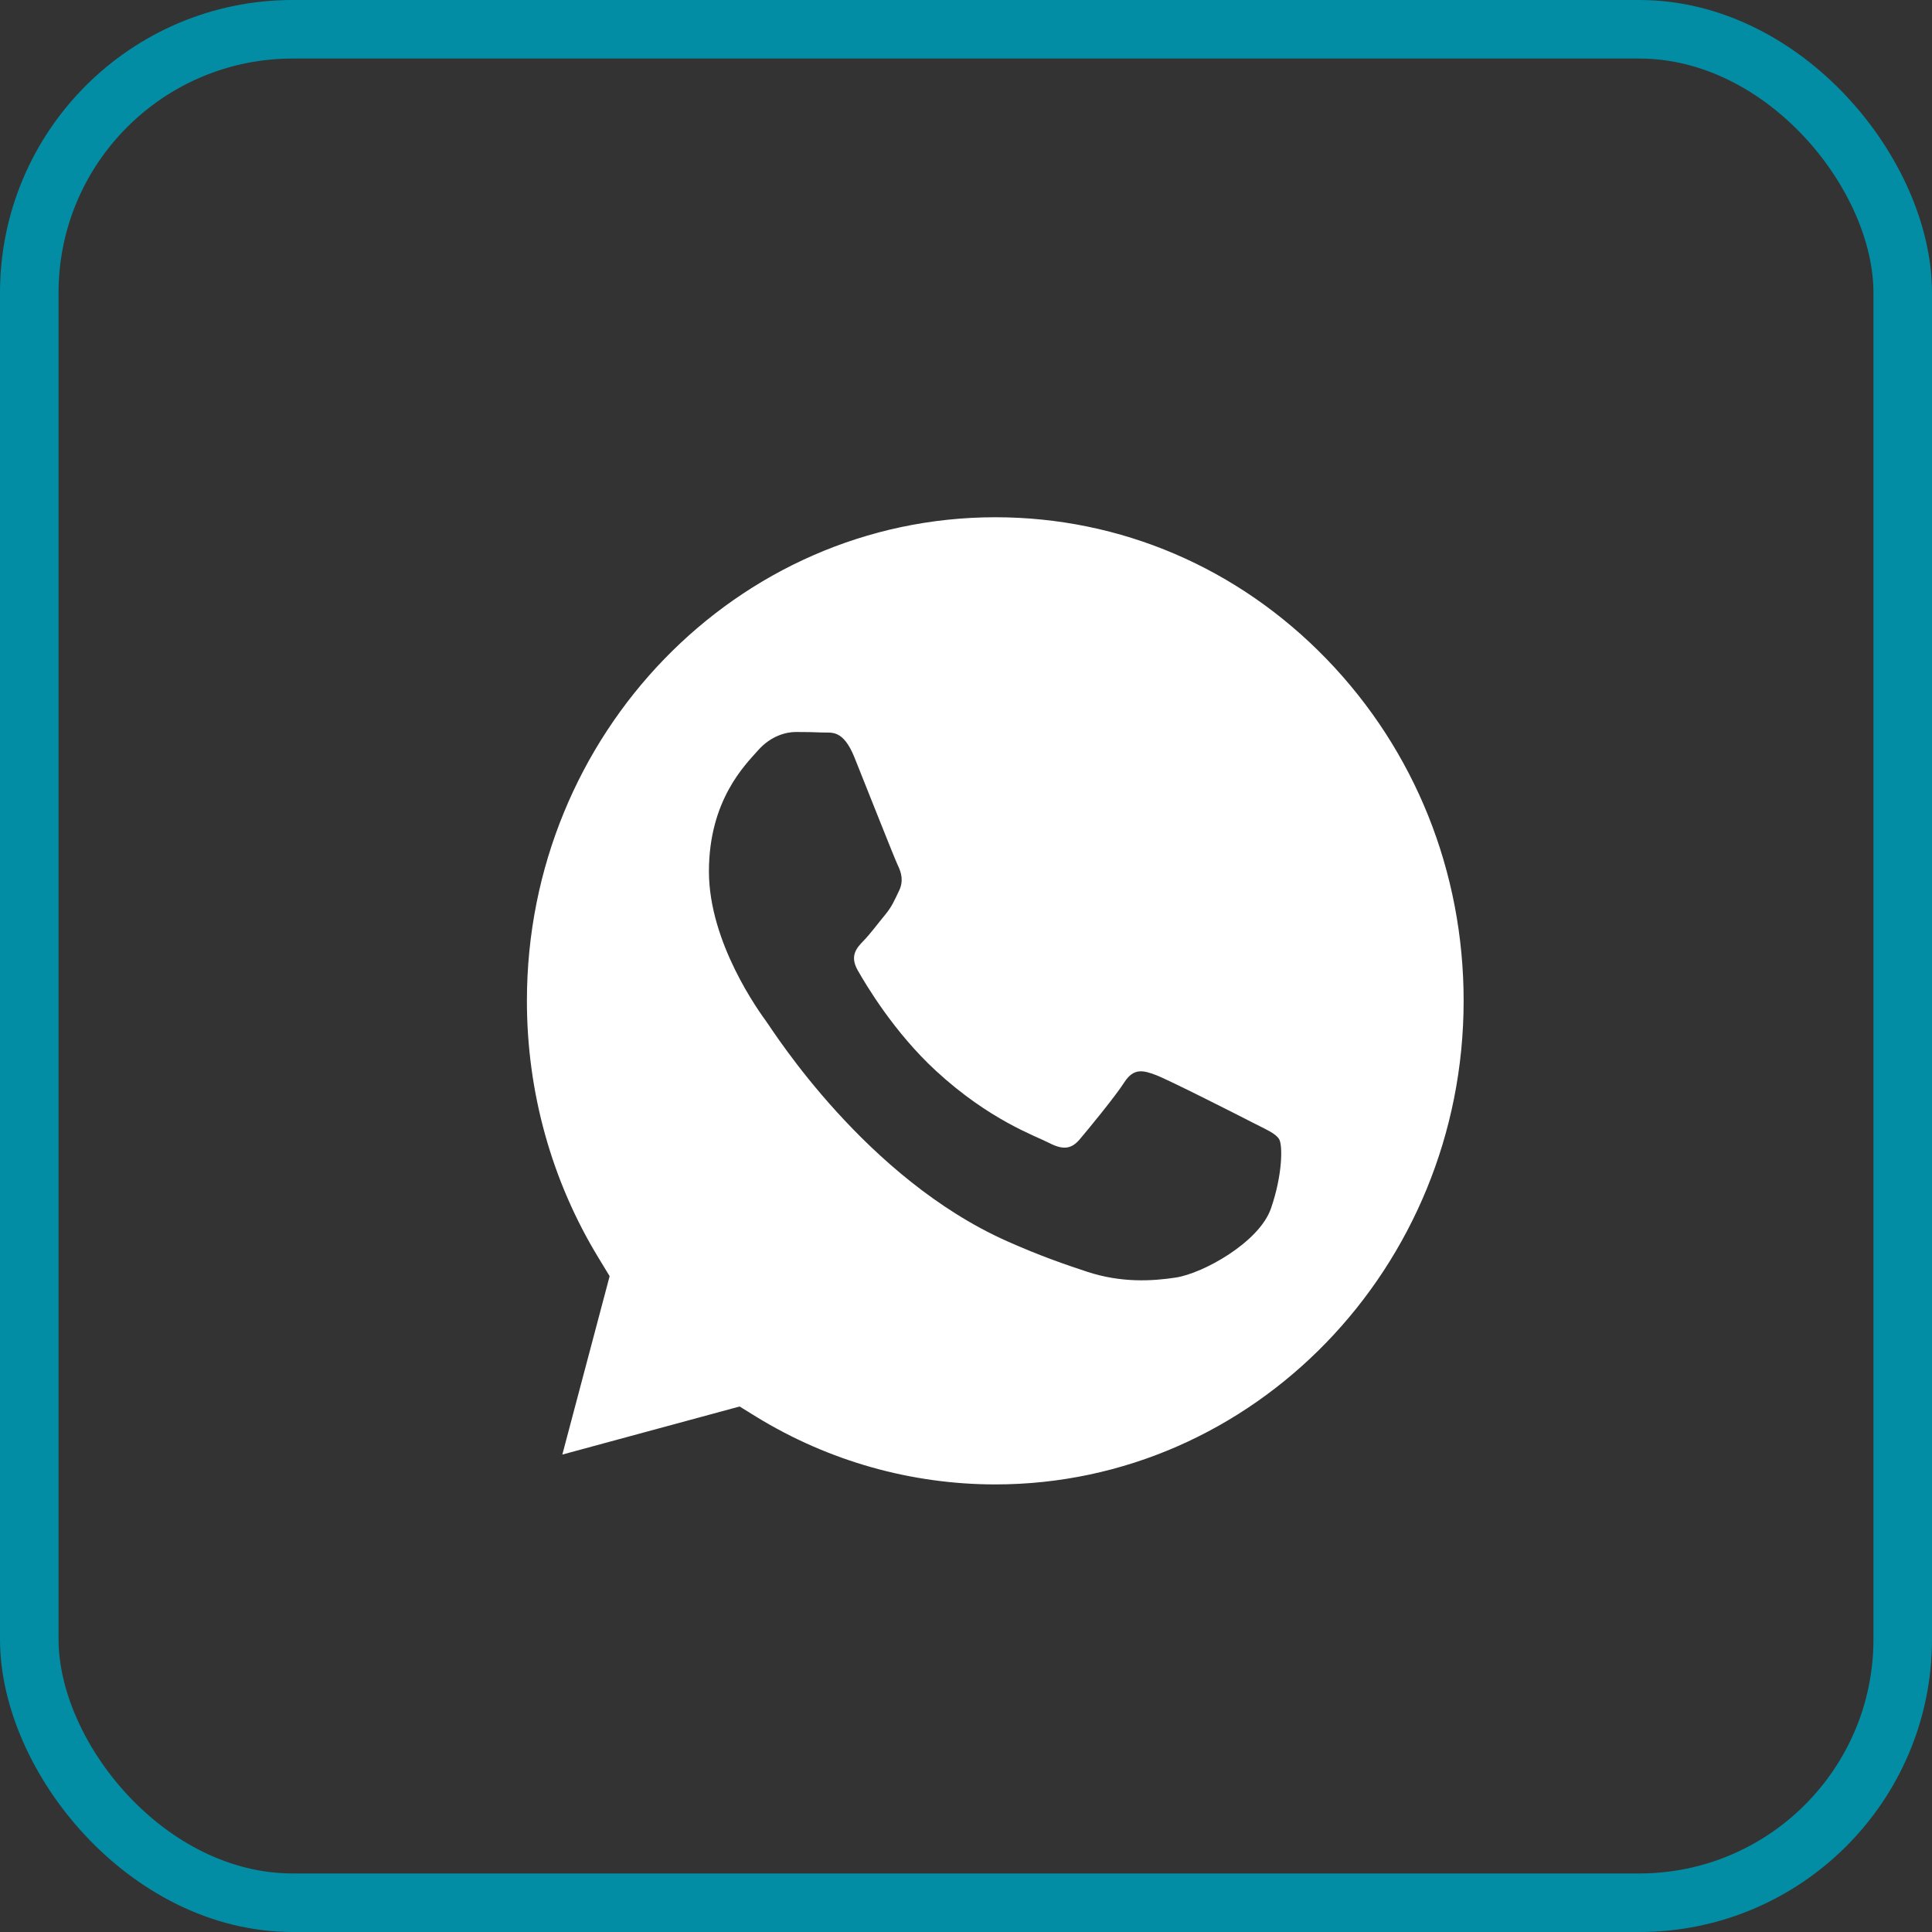
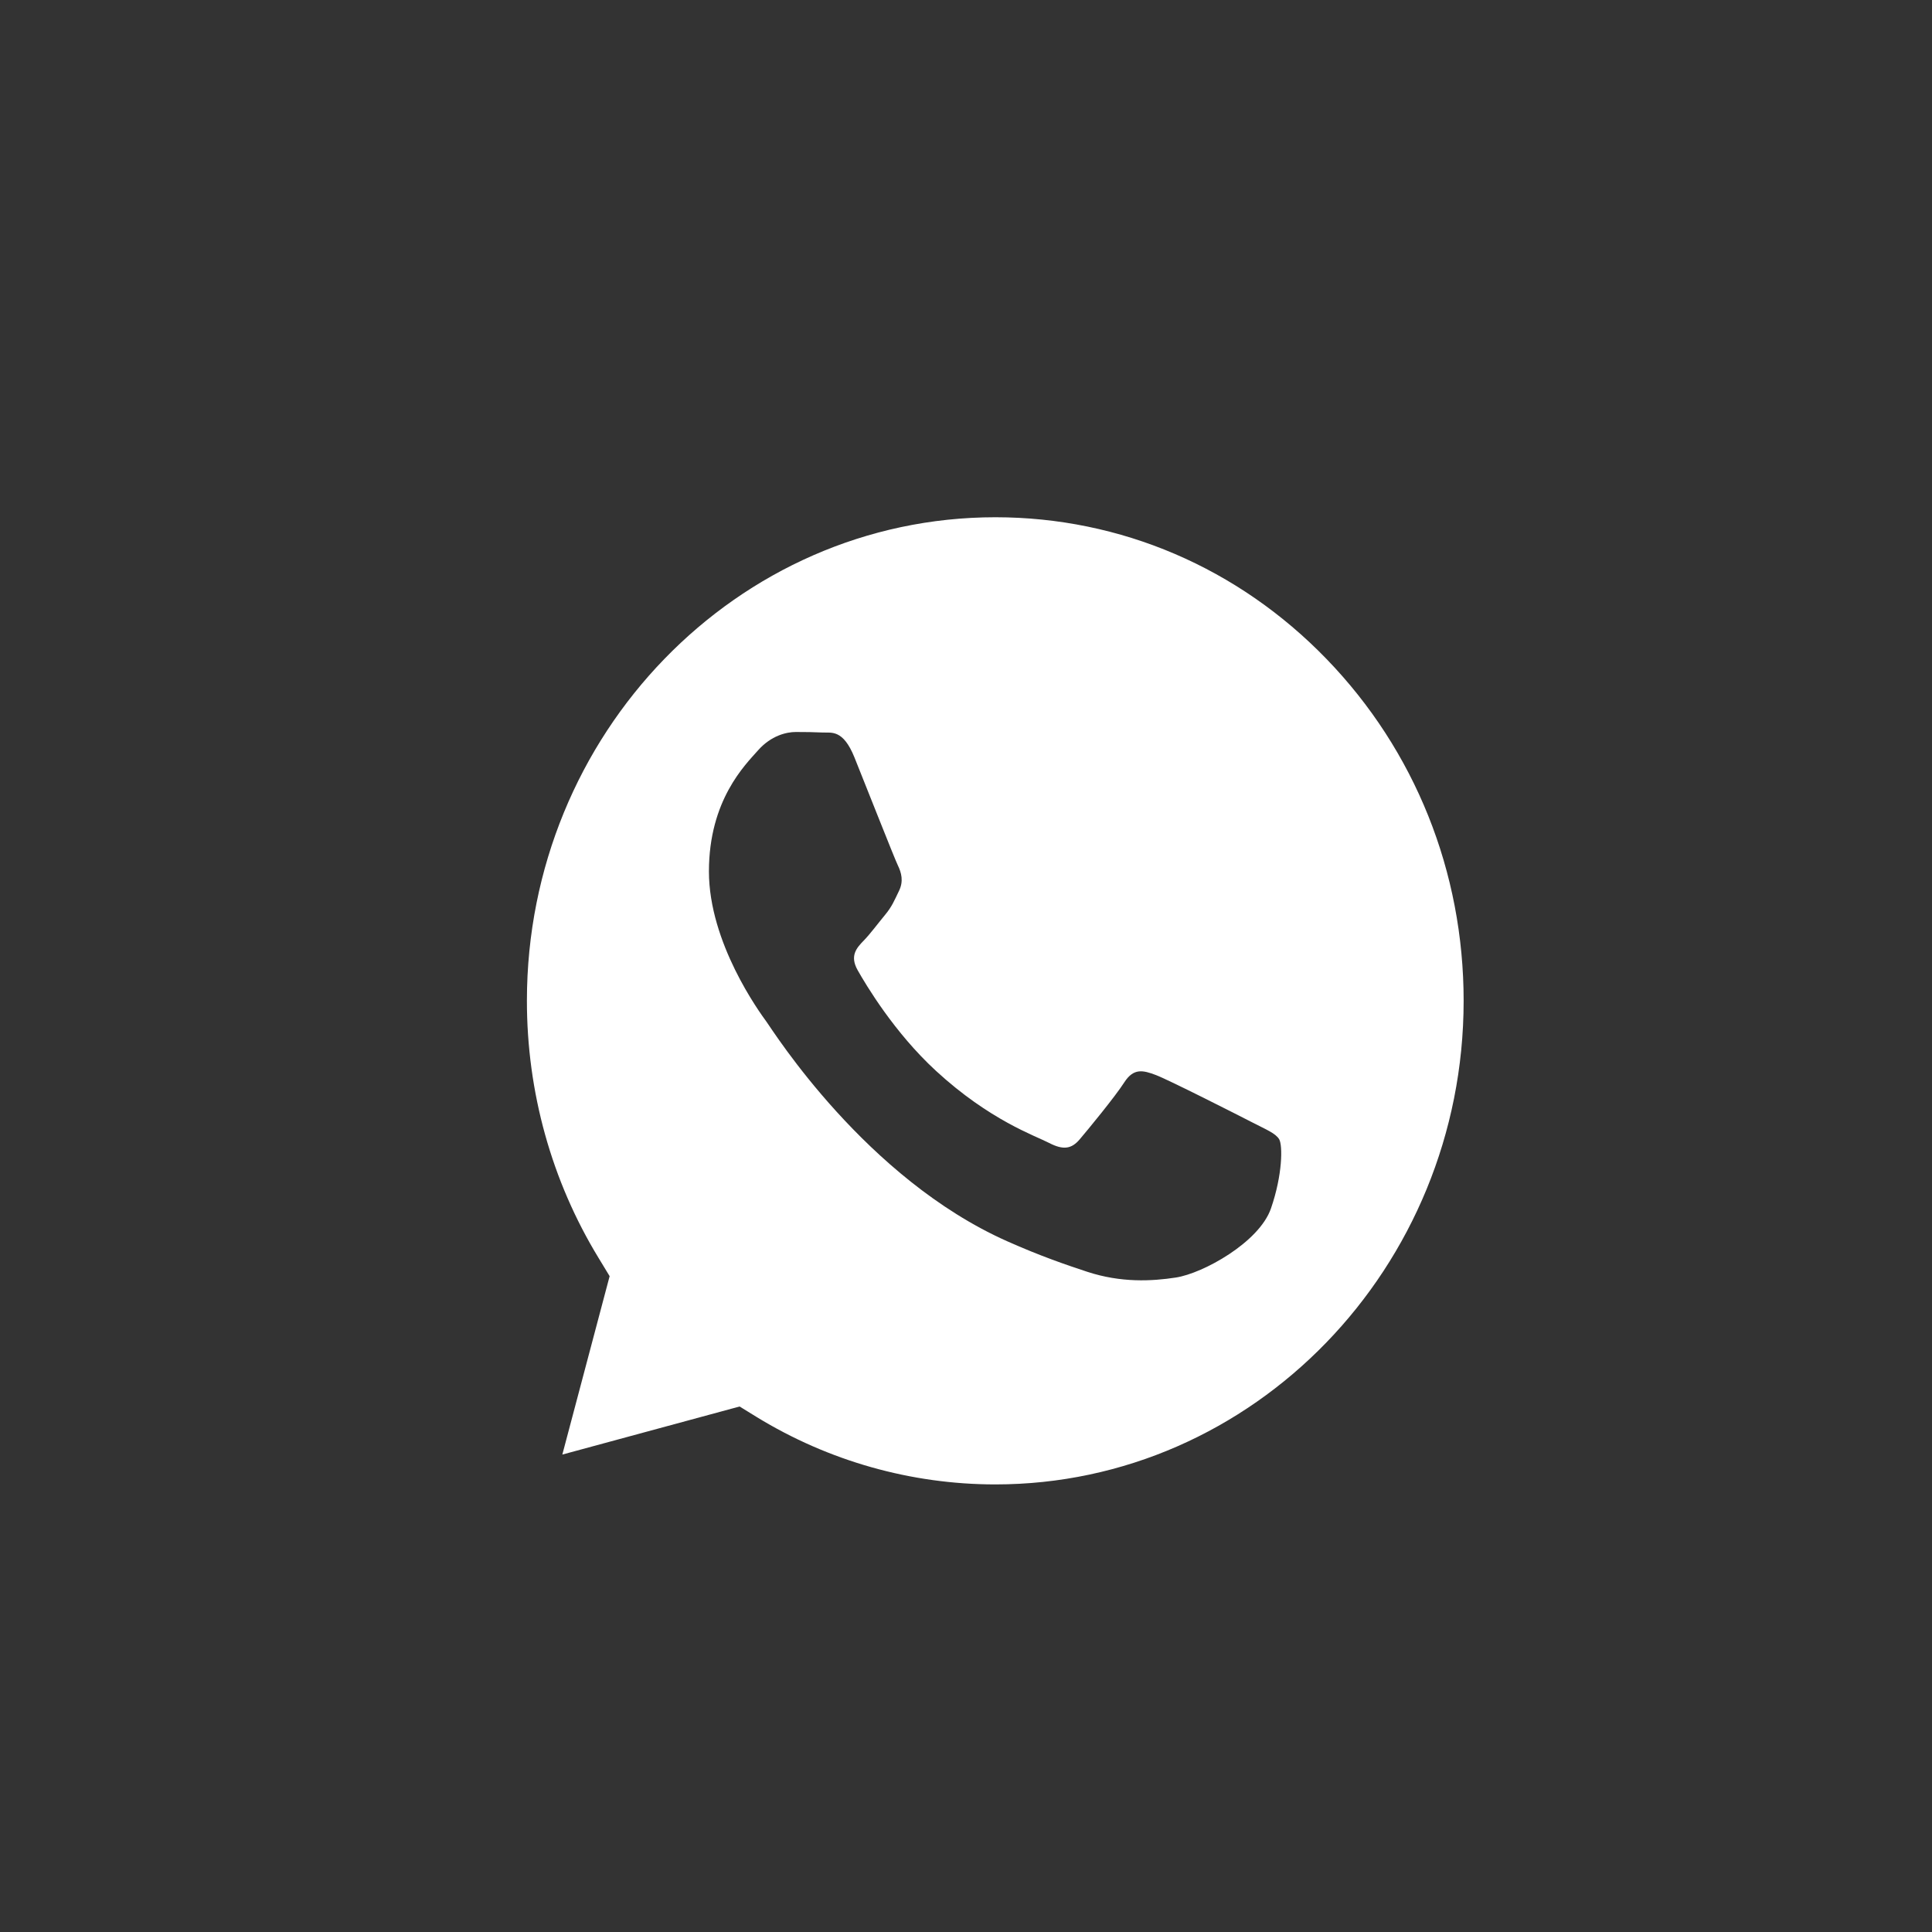
<svg xmlns="http://www.w3.org/2000/svg" width="33" height="33" viewBox="0 0 33 33" fill="none">
  <rect x="0" y="0" width="33" height="33" fill="#333333" stroke="none" />
-   <rect x="0.5" y="0.5" width="32" height="32" rx="4.5" stroke="#028DA4" />
  <path d="M17.003 8.835C19.14 8.836 21.149 9.696 22.659 11.257C24.169 12.818 25.001 14.892 25 17.098C24.998 21.65 21.409 25.355 17 25.355H16.997C15.562 25.354 14.153 24.956 12.925 24.204L12.633 24.024L9.605 24.845L10.413 21.798L10.223 21.485C9.422 20.171 8.999 18.651 9 17.091C9.002 12.539 12.59 8.835 17.003 8.835ZM13.593 12.503C13.432 12.503 13.172 12.565 12.951 12.813C12.731 13.062 12.11 13.662 12.109 14.884C12.109 16.106 12.972 17.287 13.092 17.452C13.214 17.621 14.789 20.126 17.2 21.2C17.774 21.456 18.222 21.608 18.571 21.723C19.147 21.912 19.672 21.885 20.086 21.821C20.548 21.75 21.509 21.22 21.709 20.641C21.909 20.062 21.909 19.565 21.85 19.461C21.79 19.358 21.629 19.295 21.389 19.171C21.148 19.047 19.966 18.447 19.745 18.363C19.525 18.28 19.364 18.239 19.204 18.487C19.044 18.736 18.583 19.295 18.442 19.461C18.302 19.626 18.161 19.647 17.921 19.523C17.68 19.398 16.905 19.136 15.987 18.291C15.272 17.633 14.79 16.82 14.649 16.571C14.509 16.323 14.634 16.188 14.755 16.064C14.863 15.953 14.995 15.775 15.115 15.63C15.236 15.485 15.276 15.381 15.356 15.216C15.437 15.05 15.396 14.905 15.336 14.781C15.276 14.657 14.795 13.434 14.595 12.938C14.4 12.454 14.201 12.519 14.054 12.512C13.914 12.505 13.753 12.503 13.593 12.503Z" fill="white" />
</svg>